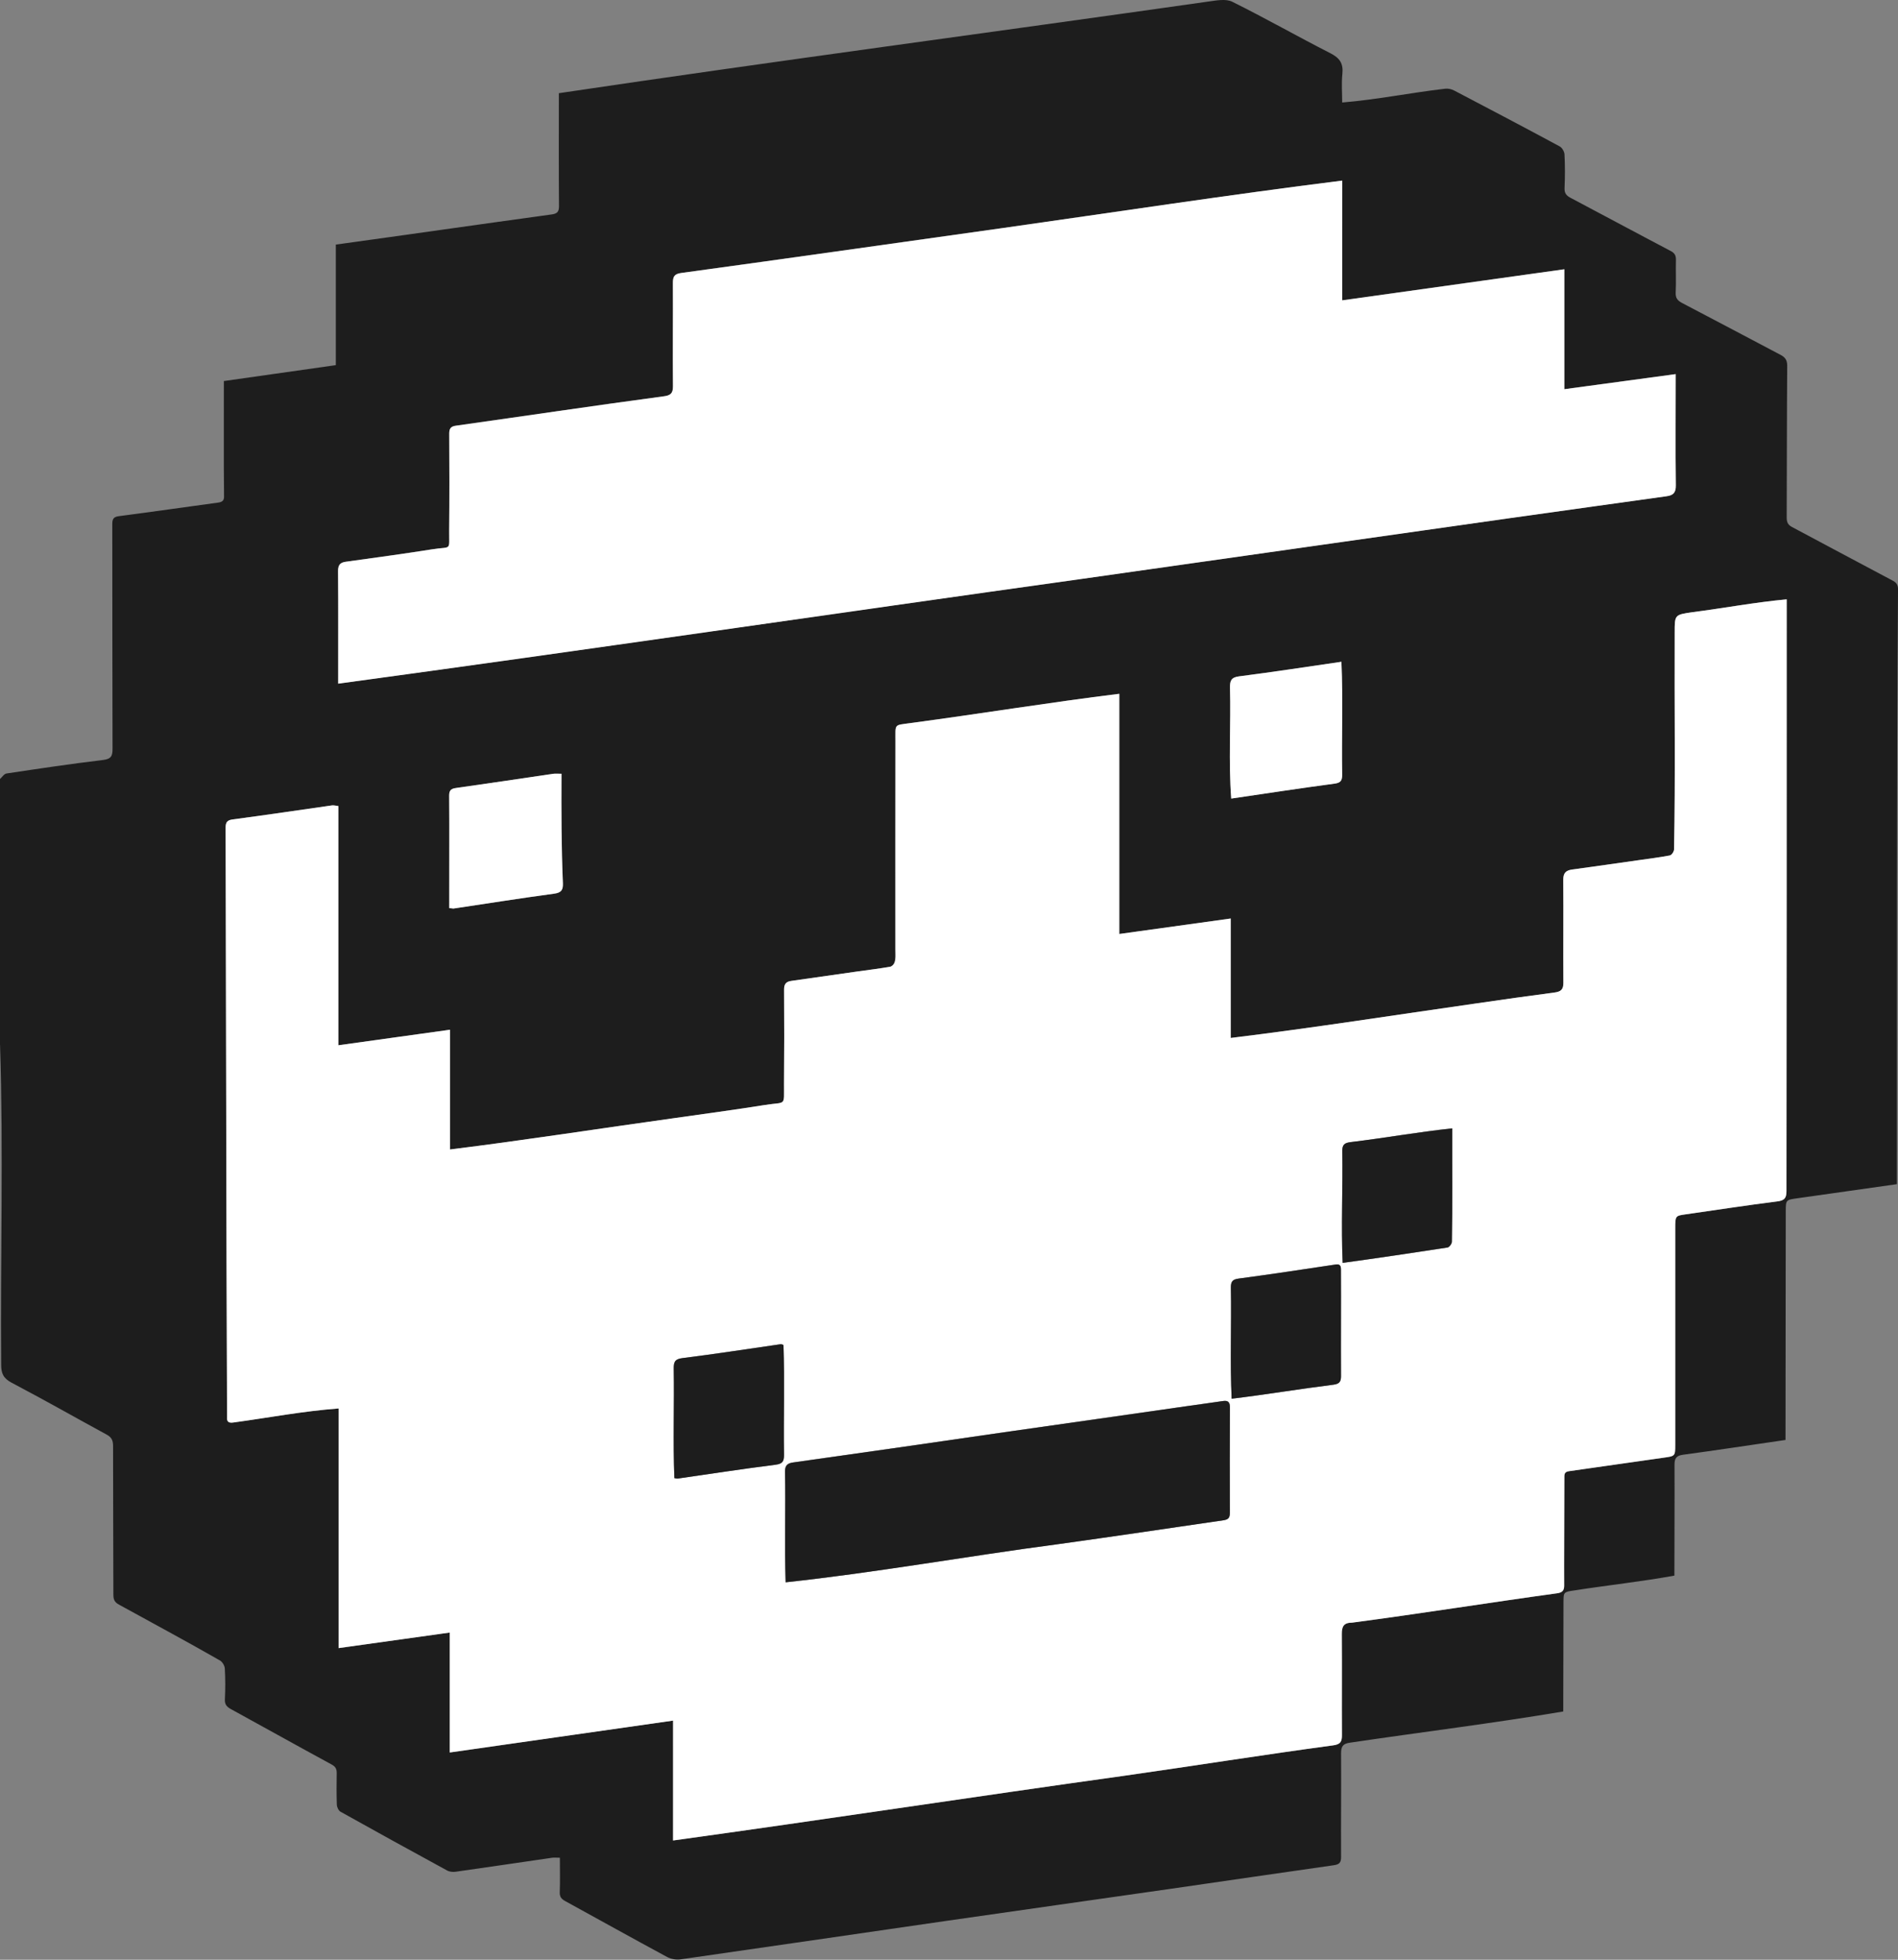
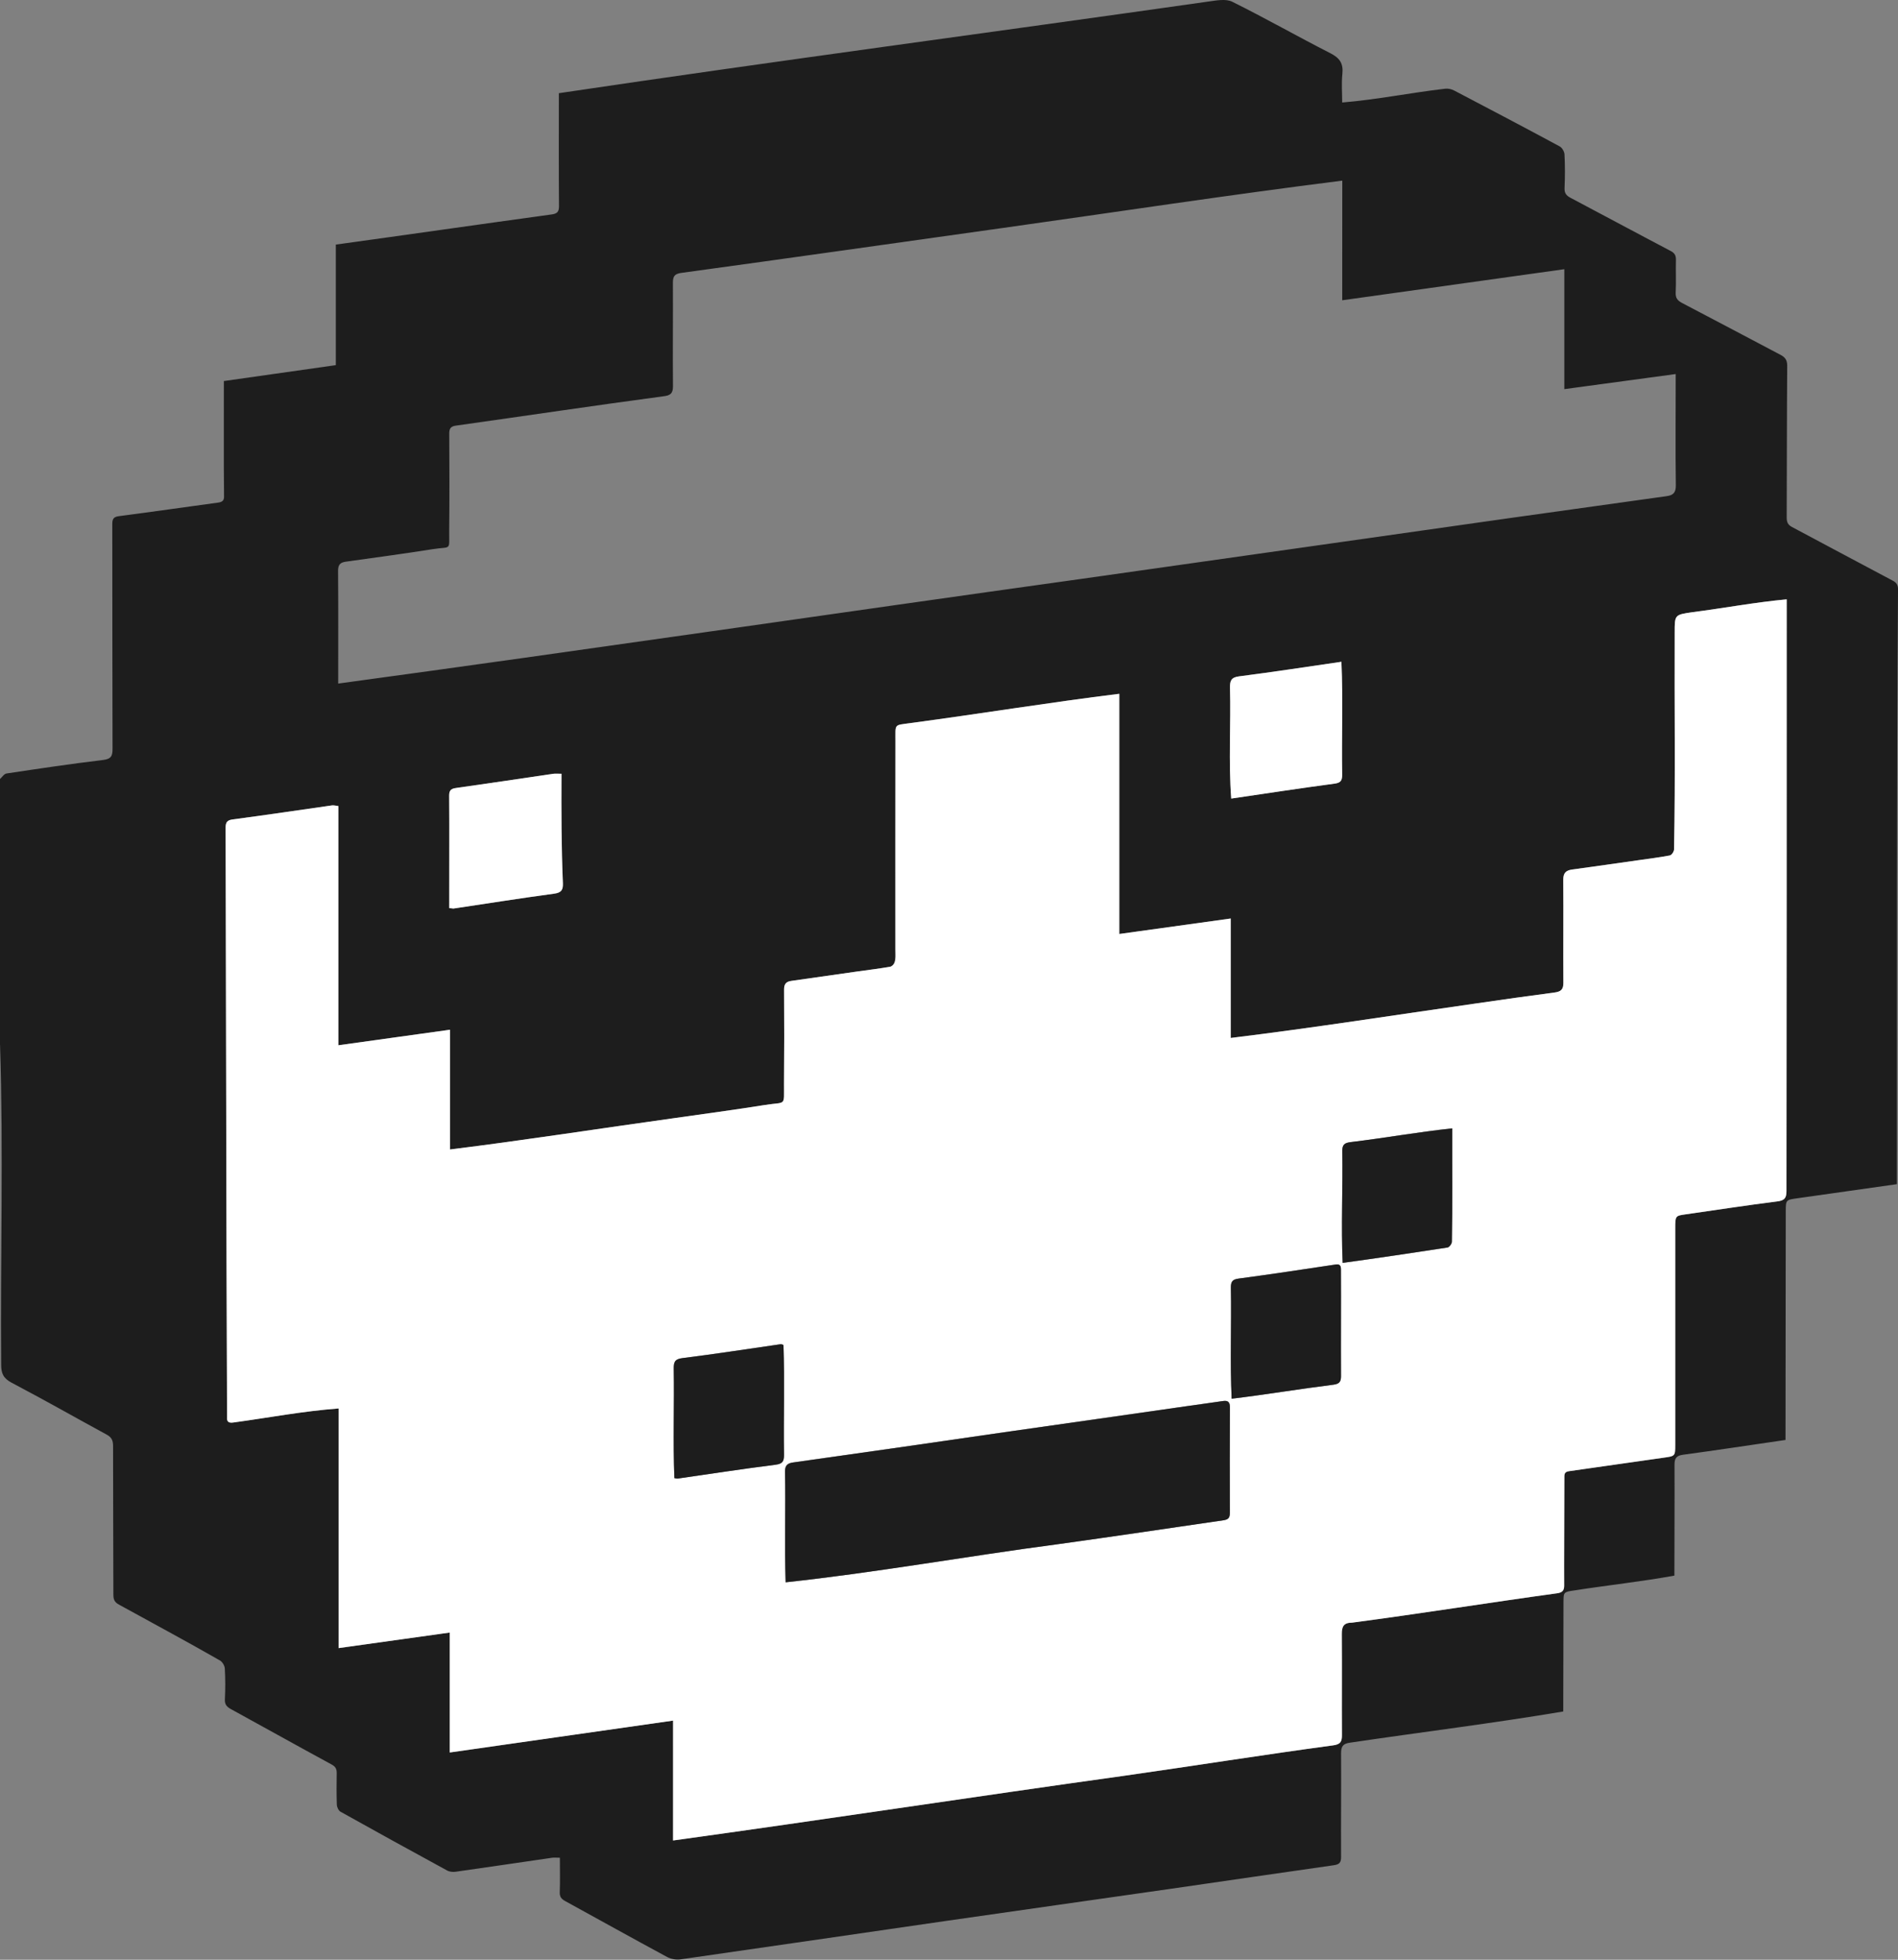
<svg xmlns="http://www.w3.org/2000/svg" version="1.1" viewBox="0 0 93 96">
  <rect x="0" y="0" width="93" height="96" fill="#808080" stroke="none" />
  <path d="m0 51.185v-13.024c0.104-0.092 0.199-0.252 0.316-0.27 1.571-0.236 3.142-0.472 4.722-0.66 0.414-0.049 0.479-0.199 0.476-0.568-0.012-3.654-0.006-7.308-0.012-10.962 0-0.236 0.025-0.377 0.313-0.414 1.623-0.212 3.246-0.445 4.869-0.666 0.205-0.028 0.301-0.095 0.294-0.319-0.021-1.884-3e-3 -3.743-0.009-5.636 1.832-0.261 3.642-0.515 5.486-0.779v-5.906c3.547-0.488 7.032-0.991 10.57-1.476 0.276-0.037 0.365-0.126 0.365-0.408-0.015-1.844-0.006-3.691-0.006-5.532 10.594-1.577 21.219-2.979 31.822-4.489 0.387-0.052 0.856-0.147 1.172 0.009 1.623 0.804 3.2 1.703 4.814 2.525 0.463 0.236 0.635 0.506 0.583 1.012-0.049 0.466-0.009 0.939-0.009 1.399 1.684-0.138 3.357-0.479 5.041-0.675 0.144-0.018 0.316 0.018 0.448 0.089 1.724 0.902 3.449 1.81 5.164 2.734 0.12 0.064 0.23 0.252 0.239 0.39 0.028 0.549 0.028 1.105 0.003 1.654-0.009 0.249 0.083 0.365 0.291 0.476 1.635 0.862 3.264 1.743 4.903 2.602 0.209 0.107 0.27 0.23 0.264 0.454-0.015 0.528 0.015 1.055-0.012 1.58-0.015 0.279 0.092 0.402 0.328 0.525 1.608 0.838 3.206 1.69 4.811 2.534 0.224 0.117 0.325 0.255 0.325 0.534-0.018 2.476-0.015 4.955-0.025 7.431 0 0.218 0.049 0.356 0.258 0.466 1.645 0.871 3.28 1.755 4.927 2.623 0.206 0.107 0.273 0.224 0.27 0.451-0.071 9.704-0.046 19.412-0.055 29.119-1.657 0.236-3.252 0.463-4.851 0.687-0.592 0.083-0.592 0.077-0.595 0.635-3e-3 3.737-0.009 7.471-0.012 11.208-1.703 0.248-3.36 0.5-5.019 0.724-0.338 0.046-0.42 0.181-0.42 0.494 0.009 1.807-0.006 3.62-0.006 5.428-1.623 0.294-3.264 0.469-4.897 0.724-0.537 0.077-0.534 0.083-0.537 0.577-3e-3 1.786-0.009 3.571-0.012 5.354-3.467 0.583-6.965 1.012-10.447 1.528-0.347 0.046-0.439 0.184-0.439 0.518 0.012 1.69-0.009 3.384 0 5.075 3e-3 0.282-0.083 0.371-0.359 0.411-2.663 0.377-5.323 0.773-7.983 1.154-3.679 0.528-7.357 1.046-11.036 1.577-4.332 0.626-8.661 1.261-12.993 1.881-0.212 0.031-0.469-0.018-0.657-0.12-1.672-0.902-3.335-1.829-5.001-2.743-0.172-0.095-0.264-0.205-0.255-0.426 0.021-0.558 0.006-1.117 0.006-1.691-0.178 0-0.288-0.012-0.393 0.003-1.571 0.227-3.145 0.463-4.716 0.684-0.135 0.018-0.298 0.003-0.414-0.061-1.746-0.951-3.488-1.908-5.222-2.878-0.098-0.055-0.178-0.221-0.184-0.341-0.018-0.515-0.015-1.031-0.006-1.543 0.003-0.206-0.052-0.325-0.248-0.43-1.651-0.896-3.289-1.813-4.937-2.715-0.199-0.111-0.307-0.224-0.294-0.476 0.025-0.5 0.025-1.006-0.003-1.506-0.006-0.138-0.11-0.316-0.227-0.393-1.638-0.936-3.307-1.835-4.961-2.743-0.224-0.12-0.273-0.261-0.273-0.491 0-2.427-0.018-4.854-0.015-7.284 0-0.264-0.071-0.42-0.307-0.549-1.552-0.844-3.09-1.721-4.654-2.54-0.414-0.218-0.525-0.46-0.522-0.902-0.043-5.219 0.114-10.453-0.055-15.653zm32.979 38.974c7.4-1.022 14.73-2.142 22.121-3.172 3.412-0.485 6.814-1.028 10.226-1.488 0.368-0.049 0.433-0.193 0.429-0.515-0.009-1.645 0.006-3.286-0.006-4.931-0.003-0.371 0.086-0.565 0.506-0.565 3.347-0.442 6.698-0.979 10.048-1.439 0.242-0.034 0.344-0.135 0.341-0.377-0.006-0.638-3e-3 -1.276 0-1.911 0.003-1.117 0.006-2.231 0.009-3.347 0-0.157-0.021-0.31 0.221-0.344 1.537-0.212 3.068-0.445 4.605-0.657 0.605-0.083 0.608-0.068 0.608-0.653v-10.594c0-0.608 0.009-0.608 0.503-0.678 1.497-0.215 2.994-0.445 4.498-0.635 0.353-0.046 0.448-0.166 0.448-0.503 0.012-9.665 0.012-19.326 0.012-28.99-1.556 0.144-3.087 0.433-4.636 0.632-0.853 0.123-0.853 0.129-0.853 0.991-0.018 3.544 0.04 7.087-0.031 10.631-0.003 0.104-0.12 0.273-0.205 0.291-0.515 0.098-1.037 0.163-1.556 0.236-1.077 0.153-2.151 0.307-3.228 0.454-0.307 0.043-0.442 0.166-0.439 0.512 0.015 1.678-0.006 3.36 0.006 5.038 0.003 0.341-0.138 0.436-0.442 0.476-1.27 0.166-2.54 0.347-3.811 0.531-4.025 0.574-8.002 1.2-12.045 1.694v-5.851c-1.829 0.255-3.599 0.5-5.461 0.758v-11.766c-3.439 0.423-6.814 0.979-10.244 1.436-0.81 0.117-0.724 0.009-0.724 0.893-0.009 3.396-0.003 6.793-0.003 10.189-0.006 0.279 0.074 0.724-0.242 0.85-0.54 0.095-1.086 0.16-1.629 0.236-1.077 0.153-2.151 0.31-3.228 0.46-0.261 0.037-0.359 0.153-0.356 0.436 0.012 1.534 0.009 3.065-0.003 4.599-0.009 1.147 0.132 0.874-0.951 1.046-1.47 0.236-2.948 0.429-4.421 0.641-3.682 0.512-7.302 1.077-10.996 1.537v-5.866c-1.838 0.255-3.614 0.503-5.47 0.761v-11.72c-0.147-0.015-0.233-0.043-0.31-0.031-1.62 0.23-3.237 0.476-4.86 0.687-0.301 0.04-0.353 0.163-0.353 0.42 0.025 9.612 0.031 19.228 0.071 28.837-0.018 0.242 0.061 0.322 0.319 0.285 1.73-0.236 3.396-0.555 5.145-0.687v11.738c1.829-0.255 3.599-0.503 5.449-0.761v5.875c3.682-0.525 7.287-1.04 10.941-1.562-0.003 1.994-0.003 3.903-0.003 5.872zm32.789-81.31c-5.544 0.696-11.06 1.537-16.592 2.313-5.262 0.736-10.524 1.488-15.788 2.206-0.338 0.046-0.417 0.169-0.417 0.485 0.009 1.69-0.012 3.384 3e-3 5.075 0.003 0.365-0.153 0.448-0.469 0.485-3.39 0.454-6.774 0.96-10.158 1.436-0.258 0.034-0.338 0.138-0.334 0.399 0.009 1.58 0.015 3.163-0.003 4.743-0.009 1.025 0.135 0.761-0.831 0.914-1.411 0.224-2.826 0.411-4.243 0.611-0.279 0.04-0.374 0.166-0.371 0.457 0.015 1.844 0.006 3.67 0.006 5.513 12.137-1.651 24.25-3.433 36.381-5.124 7.026-1 14.055-1.988 21.081-2.991 2.54-0.353 5.081-0.712 7.621-1.065 0.328-0.043 0.466-0.169 0.46-0.534-0.025-1.825-0.003-3.62-0.006-5.449-1.838 0.248-3.614 0.491-5.458 0.739v-5.875c-3.645 0.509-7.231 1.012-10.882 1.522 3e-3 -1.994 3e-3 -3.912 3e-3 -5.86zm-0.04 23.569c-1.712 0.248-3.363 0.503-5.019 0.715-0.384 0.049-0.445 0.215-0.442 0.54 0.049 1.819-0.077 3.633 0.061 5.446 1.721-0.252 3.387-0.509 5.056-0.73 0.316-0.043 0.381-0.157 0.381-0.433-0.034-1.853 0.046-3.682-0.037-5.538zm-38.216 5.486c-0.193 0-0.304-0.012-0.408 0.003-1.583 0.23-3.163 0.472-4.746 0.693-0.261 0.037-0.347 0.123-0.344 0.387 0.015 1.832-3e-3 3.663 0.003 5.498 0.144 0.009 0.181 0.028 0.215 0.021 1.641-0.245 3.28-0.506 4.924-0.727 0.362-0.049 0.439-0.196 0.429-0.512-0.08-1.807-0.08-3.534-0.074-5.363z" fill="#1D1D1D" />
  <g fill="#fff">
    <path d="m32.979 90.158v-5.872c-3.657 0.522-7.259 1.037-10.941 1.562v-5.875c-1.85 0.258-3.62 0.506-5.449 0.761v-11.739c-1.752 0.132-3.415 0.451-5.145 0.687-0.258 0.04-0.338-0.043-0.319-0.285-0.04-9.609-0.046-19.225-0.071-28.837 0-0.258 0.052-0.384 0.353-0.42 1.623-0.215 3.24-0.457 4.86-0.687 0.08-0.012 0.163 0.015 0.31 0.031v11.72c1.856-0.258 3.633-0.506 5.47-0.761v5.866c3.697-0.46 7.317-1.025 10.996-1.537 1.476-0.212 2.951-0.405 4.421-0.641 1.083-0.175 0.942 0.098 0.951-1.046 0.012-1.534 0.015-3.065 0.003-4.599-0.003-0.279 0.095-0.399 0.356-0.436 1.077-0.15 2.151-0.307 3.228-0.46 0.543-0.077 1.089-0.141 1.629-0.236 0.316-0.126 0.236-0.568 0.242-0.85 0-3.396-0.003-6.793 0.003-10.189 3e-3 -0.884-0.086-0.776 0.724-0.893 3.43-0.457 6.805-1.012 10.244-1.436v11.766c1.859-0.258 3.633-0.503 5.461-0.758v5.851c4.044-0.494 8.02-1.12 12.045-1.694 1.27-0.184 2.537-0.365 3.811-0.531 0.304-0.04 0.445-0.132 0.442-0.476-0.012-1.678 0.009-3.36-0.006-5.038-3e-3 -0.347 0.132-0.469 0.439-0.512 1.077-0.147 2.154-0.301 3.228-0.454 0.518-0.074 1.04-0.138 1.556-0.236 0.089-0.015 0.203-0.187 0.206-0.291 0.07-3.544 0.015-7.087 0.031-10.631 0-0.862 0-0.868 0.853-0.991 1.549-0.199 3.08-0.488 4.636-0.632 0 9.665 1e-4 19.326-0.012 28.99 0 0.338-0.095 0.46-0.448 0.503-1.5 0.19-2.998 0.42-4.498 0.635-0.494 0.071-0.503 0.071-0.503 0.678-0.003 3.531 0 7.063 0 10.594 0 0.586-0.003 0.568-0.608 0.653-1.537 0.212-3.068 0.445-4.605 0.657-0.242 0.034-0.221 0.187-0.221 0.344-0.006 1.117-0.009 2.231-0.009 3.347 0 0.638-0.006 1.276 0 1.911 0.003 0.242-0.098 0.344-0.341 0.377-3.35 0.46-6.701 0.997-10.048 1.439-0.42 0-0.509 0.193-0.506 0.565 0.012 1.645-0.003 3.286 0.006 4.931 0.003 0.322-0.061 0.466-0.429 0.515-3.415 0.46-6.817 1.003-10.226 1.488-7.391 1.028-14.718 2.151-22.118 3.172zm5.516-12.647c4.443-0.479 8.858-1.276 13.294-1.862 2.721-0.377 5.44-0.782 8.158-1.178 0.258-0.037 0.316-0.138 0.316-0.377-0.006-1.715-0.006-3.43 0.003-5.148 0.003-0.264-0.086-0.356-0.344-0.316-0.555 0.083-1.111 0.157-1.666 0.236-4.532 0.653-9.063 1.289-13.595 1.951-1.933 0.276-3.869 0.549-5.802 0.822-0.255 0.037-0.396 0.135-0.393 0.445 0.034 1.813-0.031 3.614 0.028 5.428zm-5.452-5.105c0.08 0.012 0.117 0.028 0.15 0.025 1.605-0.23 3.206-0.479 4.814-0.681 0.356-0.046 0.411-0.181 0.408-0.485-0.025-1.792 0.034-3.593-0.025-5.381-0.068-0.018-0.104-0.04-0.135-0.037-1.605 0.23-3.206 0.479-4.814 0.681-0.368 0.046-0.43 0.181-0.43 0.5 0.028 1.795-0.04 3.583 0.031 5.378zm38.115-17.132c-1.684 0.178-3.304 0.469-4.979 0.678-0.282 0.037-0.408 0.11-0.408 0.42 0.031 1.835-0.061 3.657 0.018 5.495 1.727-0.236 3.415-0.491 5.136-0.752 0.089-0.012 0.215-0.181 0.215-0.279 0.037-1.875 0.012-3.66 0.018-5.562zm-10.809 13.245c1.675-0.199 3.317-0.479 4.989-0.69 0.282-0.037 0.371-0.144 0.368-0.42-0.009-1.74 0.006-3.482-0.003-5.222 0-0.178-0.049-0.276-0.258-0.245-1.583 0.236-3.166 0.482-4.755 0.69-0.31 0.04-0.38 0.153-0.38 0.433 0.034 1.819-0.046 3.639 0.04 5.455z" />
-     <path d="m65.768 8.848v5.866c3.651-0.512 7.234-1.012 10.882-1.522v5.875c1.844-0.252 3.623-0.491 5.458-0.739 0.003 1.829-0.018 3.623 0.006 5.449 0.006 0.365-0.132 0.491-0.46 0.534-2.54 0.35-5.081 0.712-7.621 1.065-7.026 1-14.055 1.991-21.081 2.991-12.131 1.694-24.244 3.476-36.381 5.124-0.003-1.844 0.009-3.672-0.006-5.513-3e-3 -0.291 0.095-0.417 0.371-0.457 1.414-0.196 2.832-0.387 4.243-0.611 0.97-0.153 0.822 0.107 0.831-0.914 0.015-1.58 0.012-3.163 0.003-4.743-0.003-0.261 0.077-0.365 0.334-0.399 3.387-0.476 6.771-0.982 10.158-1.436 0.316-0.04 0.472-0.12 0.469-0.485-0.015-1.691 0.006-3.384-3e-3 -5.075-0.003-0.316 0.08-0.439 0.417-0.485 5.265-0.718 10.527-1.47 15.788-2.206 5.529-0.785 11.042-1.626 16.589-2.32z" />
    <path d="m65.728 32.418c0.083 1.856 0.006 3.685 0.037 5.538 0 0.276-0.068 0.393-0.38 0.433-1.669 0.221-3.335 0.479-5.056 0.73-0.138-1.816-0.012-3.627-0.061-5.446-3e-3 -0.325 0.058-0.491 0.442-0.54 1.654-0.212 3.307-0.466 5.019-0.715z" />
    <path d="m27.512 37.903c-0.009 1.829-0.006 3.556 0.068 5.363 0.012 0.316-0.065 0.463-0.43 0.512-1.645 0.221-3.283 0.482-4.924 0.727-0.034 0.006-0.07-0.012-0.215-0.021-0.006-1.832 0.012-3.666-0.003-5.498-0.003-0.264 0.083-0.353 0.344-0.387 1.583-0.221 3.166-0.46 4.746-0.693 0.11-0.015 0.221-0.003 0.414-0.003z" />
  </g>
  <g fill="#1D1D1D">
    <path d="m38.495 77.512c-0.058-1.813 0.006-3.614-0.031-5.424-3e-3 -0.313 0.135-0.408 0.393-0.445 3.556-0.5 7.109-1.009 10.662-1.528 2.912-0.414 5.823-0.825 8.735-1.246 0.555-0.08 1.111-0.153 1.666-0.236 0.255-0.037 0.344 0.052 0.344 0.316-0.009 1.715-0.009 3.43-3e-3 5.148 0 0.236-0.055 0.341-0.316 0.377-2.718 0.396-5.437 0.801-8.158 1.178-4.43 0.583-8.848 1.381-13.291 1.859z" />
    <path d="m33.043 72.407c-0.071-1.795 0-3.583-0.031-5.378-0.003-0.316 0.061-0.454 0.429-0.5 1.608-0.2 3.209-0.451 4.814-0.681 0.034-0.006 0.068 0.018 0.135 0.037 0.058 1.792-1e-4 3.59 0.025 5.381 0 0.301-0.052 0.439-0.408 0.485-1.608 0.202-3.209 0.451-4.814 0.681-0.037 3e-3 -0.074-0.012-0.15-0.025z" />
    <path d="m71.158 55.275c-0.006 1.902 0.018 3.685-0.018 5.556-0.003 0.098-0.129 0.267-0.215 0.279-1.718 0.264-3.409 0.518-5.136 0.752-0.08-1.835 0.012-3.657-0.018-5.495 0-0.307 0.126-0.384 0.408-0.42 1.675-0.199 3.292-0.491 4.979-0.672z" />
-     <path d="m60.349 68.519c-0.083-1.816-0.003-3.633-0.037-5.452 0-0.279 0.071-0.393 0.381-0.433 1.589-0.212 3.172-0.454 4.755-0.69 0.209-0.031 0.258 0.064 0.258 0.245 0.009 1.74-0.006 3.482 0.003 5.222 0.003 0.276-0.089 0.384-0.368 0.42-1.675 0.209-3.317 0.485-4.992 0.687z" />
+     <path d="m60.349 68.519c-0.083-1.816-0.003-3.633-0.037-5.452 0-0.279 0.071-0.393 0.381-0.433 1.589-0.212 3.172-0.454 4.755-0.69 0.209-0.031 0.258 0.064 0.258 0.245 0.009 1.74-0.006 3.482 0.003 5.222 0.003 0.276-0.089 0.384-0.368 0.42-1.675 0.209-3.317 0.485-4.992 0.687" />
  </g>
</svg>